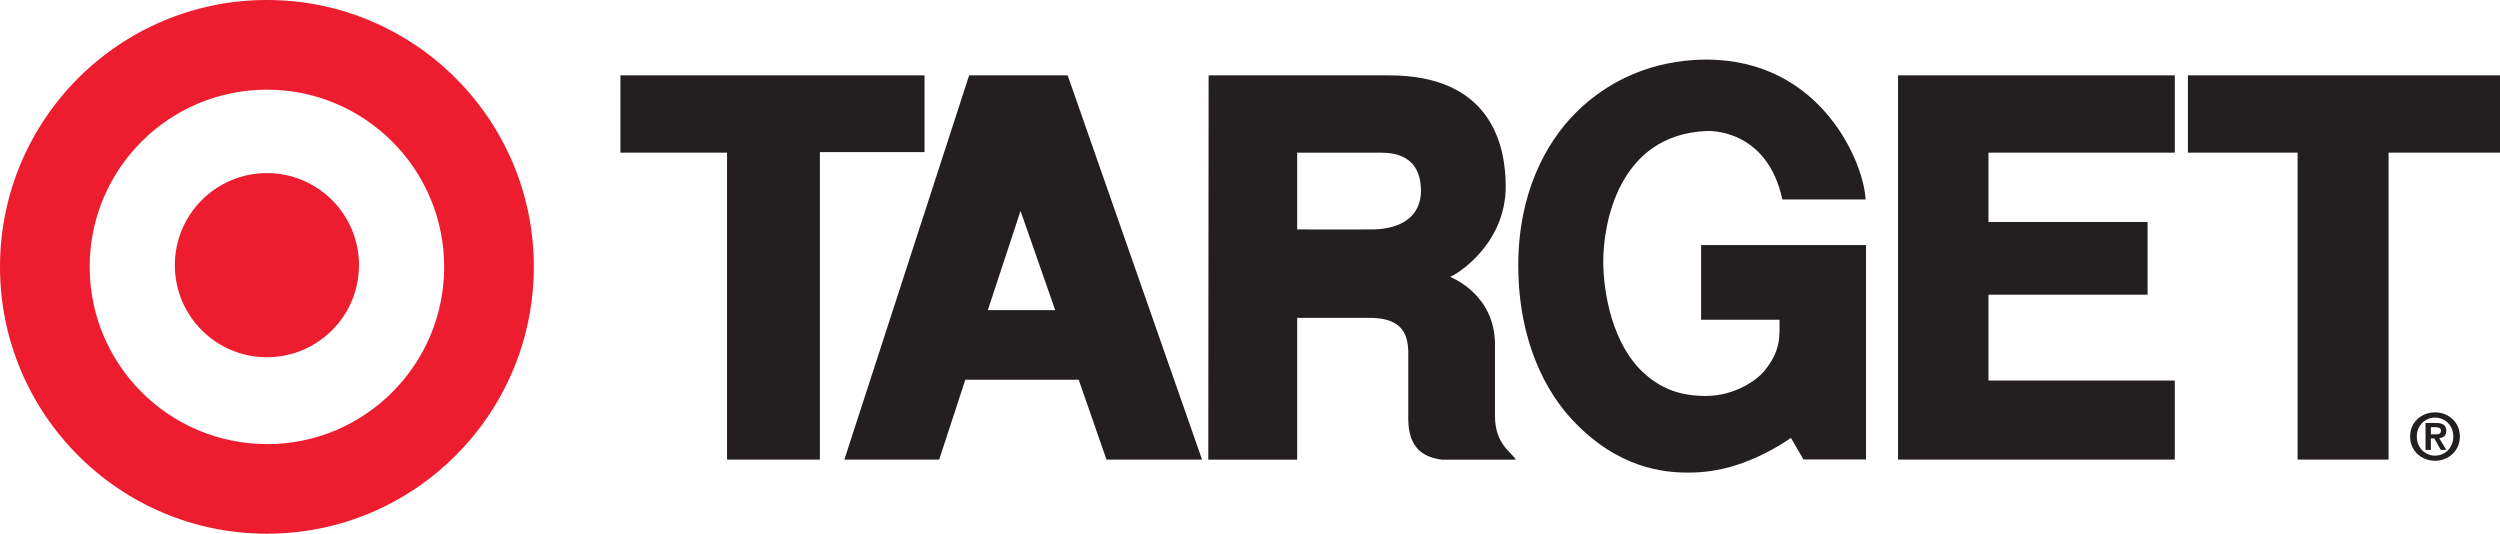
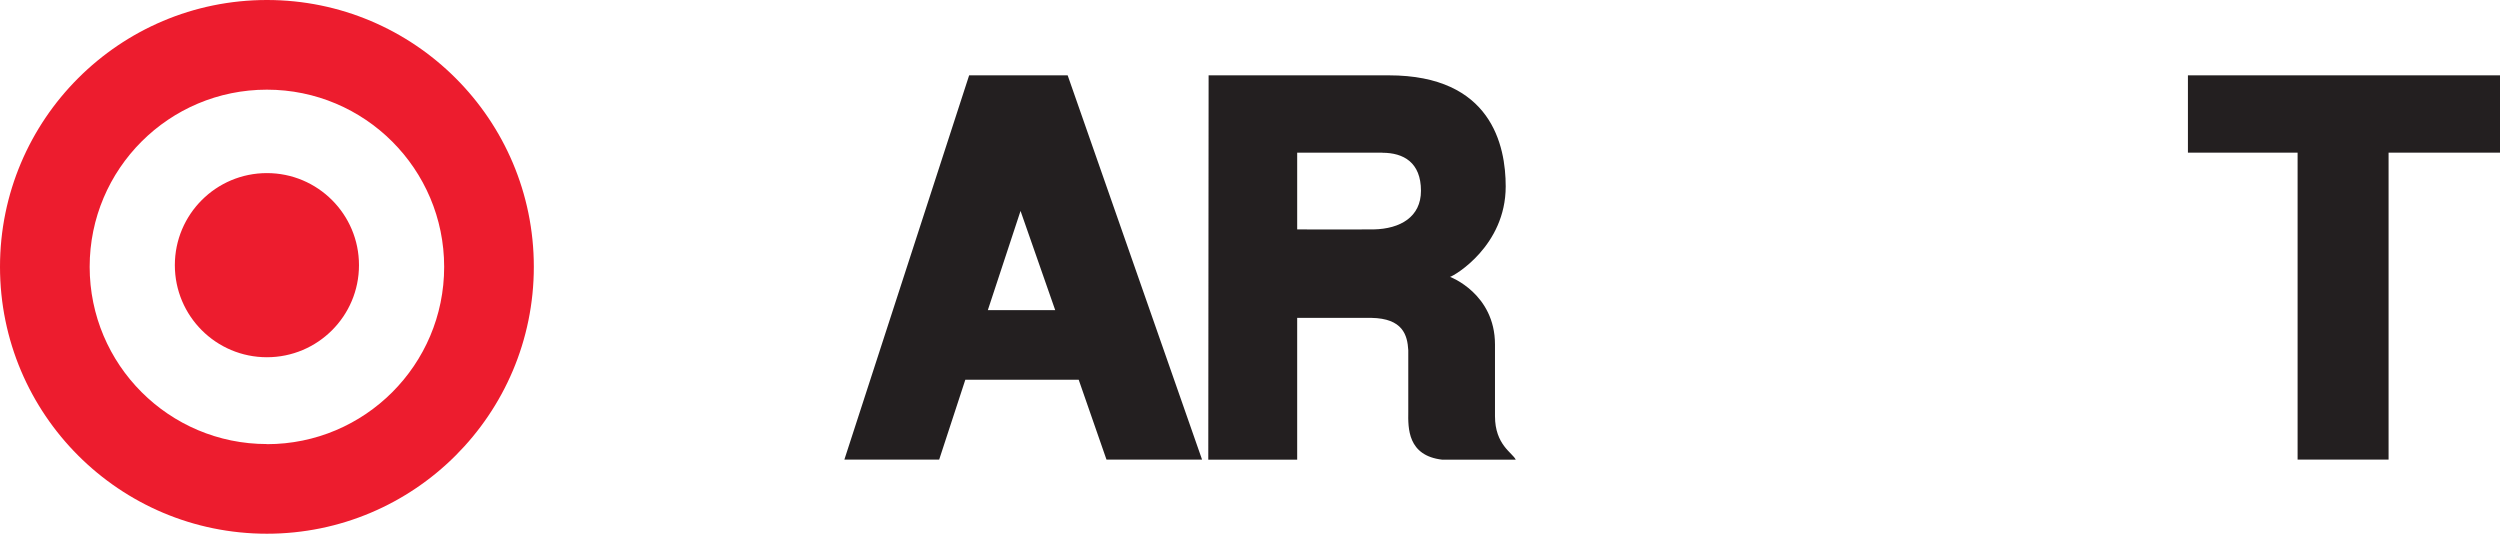
<svg xmlns="http://www.w3.org/2000/svg" viewBox="0 0 228.63 48.81" id="Layer_1">
  <defs>
    <style>.cls-1{fill:#ed1c2e;}.cls-2{fill:#231f20;}</style>
  </defs>
-   <path d="m24.41,32.67c4.65,0,8.42-3.77,8.42-8.42s-3.77-8.42-8.42-8.42-8.42,3.77-8.42,8.42,3.77,8.42,8.42,8.42h0Zm0,7.95c8.95,0,16.21-7.26,16.21-16.21s-7.26-16.21-16.21-16.21S8.2,15.45,8.2,24.4s7.26,16.21,16.21,16.21h0ZM0,24.4C0,10.93,10.93,0,24.41,0s24.41,10.93,24.41,24.4-10.93,24.41-24.41,24.41S0,37.88,0,24.4h0Z" class="cls-1" />
-   <polygon points="56.74 6.89 84.55 6.89 84.55 13.91 74.98 13.91 74.98 42.03 66.49 42.03 66.49 13.96 56.74 13.96 56.74 6.89 56.74 6.89" class="cls-2" />
+   <path d="m24.41,32.67c4.65,0,8.42-3.77,8.42-8.42s-3.77-8.42-8.42-8.42-8.42,3.77-8.42,8.42,3.77,8.42,8.42,8.42h0Zm0,7.95c8.95,0,16.21-7.26,16.21-16.21s-7.26-16.21-16.21-16.21S8.2,15.45,8.2,24.4s7.26,16.21,16.21,16.21h0ZM0,24.4C0,10.93,10.93,0,24.41,0s24.41,10.93,24.41,24.4-10.93,24.41-24.41,24.41S0,37.88,0,24.4h0" class="cls-1" />
  <path d="m126.43,13.96h-7.8v7.02s6.08.02,6.99,0c2.44-.05,4.33-1.14,4.33-3.53,0-2.6-1.6-3.48-3.53-3.48h0Zm-15.91-7.07h16.5c9.38,0,10.68,6.42,10.68,10.16,0,5.43-4.68,8.16-5.09,8.27,0,0,4.11,1.53,4.11,6.19v6.55c0,2.63,1.61,3.35,1.9,3.98h-6.71c-3.2-.36-3.14-2.91-3.12-4.37v-5.64c-.08-1.38-.49-2.91-3.38-2.96h-6.78v12.97h-8.13l.03-35.14h0Z" class="cls-2" />
-   <polygon points="173.58 6.89 173.58 42.03 198.89 42.03 198.89 34.8 181.85 34.8 181.85 26.95 196.4 26.95 196.4 20.3 181.85 20.3 181.85 13.96 198.89 13.96 198.89 6.89 173.58 6.89 173.58 6.89" class="cls-2" />
  <polygon points="200.09 13.96 210.12 13.96 210.12 42.03 218.44 42.03 218.44 13.96 228.63 13.96 228.63 6.89 200.09 6.89 200.09 13.96 200.09 13.96" class="cls-2" />
  <path d="m93.33,19.29l-2.99,9.07h6.16l-3.17-9.07h0Zm-4.71-12.4h9.02l12.29,35.14h-8.74l-2.54-7.3h-10.37l-2.39,7.3h-8.67l11.41-35.14h0Z" class="cls-2" />
-   <path d="m170.67,22.41h-15.1v6.83h7.17c-.01,1.41.21,2.81-1.48,4.79-.57.67-2.54,2.18-5.28,2.18-2.31,0-3.97-.66-5.42-1.89-3.19-2.71-3.94-7.76-3.94-10.41,0-3.33,1.32-11.59,9.46-11.93,0,0,5.49-.35,6.92,6.26h7.61c-.15-3.35-4.05-12.77-14.53-12.79-3.62,0-8.2,1.08-12,4.89-2.75,2.76-5.23,7.38-5.23,13.9,0,7.07,2.6,11.67,4.98,14.2,4.18,4.44,8.39,4.78,10.58,4.78,1.74,0,5.07-.26,9.38-3.17l1.14,1.97h5.72v-19.62h0Z" class="cls-2" />
-   <path d="m222.3,39.72h.44c.28,0,.49-.04.49-.34,0-.27-.28-.31-.51-.31h-.41v.65h0Zm-.49-1.04h.94c.62,0,.97.19.97.73,0,.45-.29.63-.65.66l.66,1.08h-.51l-.6-1.06h-.31v1.06h-.49v-2.48h0Zm.88,2.99c.92,0,1.67-.74,1.67-1.75s-.75-1.73-1.67-1.73-1.67.73-1.67,1.73.74,1.75,1.67,1.75h0Zm0-3.96c1.2,0,2.27.87,2.27,2.21s-1.07,2.22-2.27,2.22-2.28-.87-2.28-2.22,1.07-2.21,2.28-2.21h0Z" class="cls-2" />
</svg>